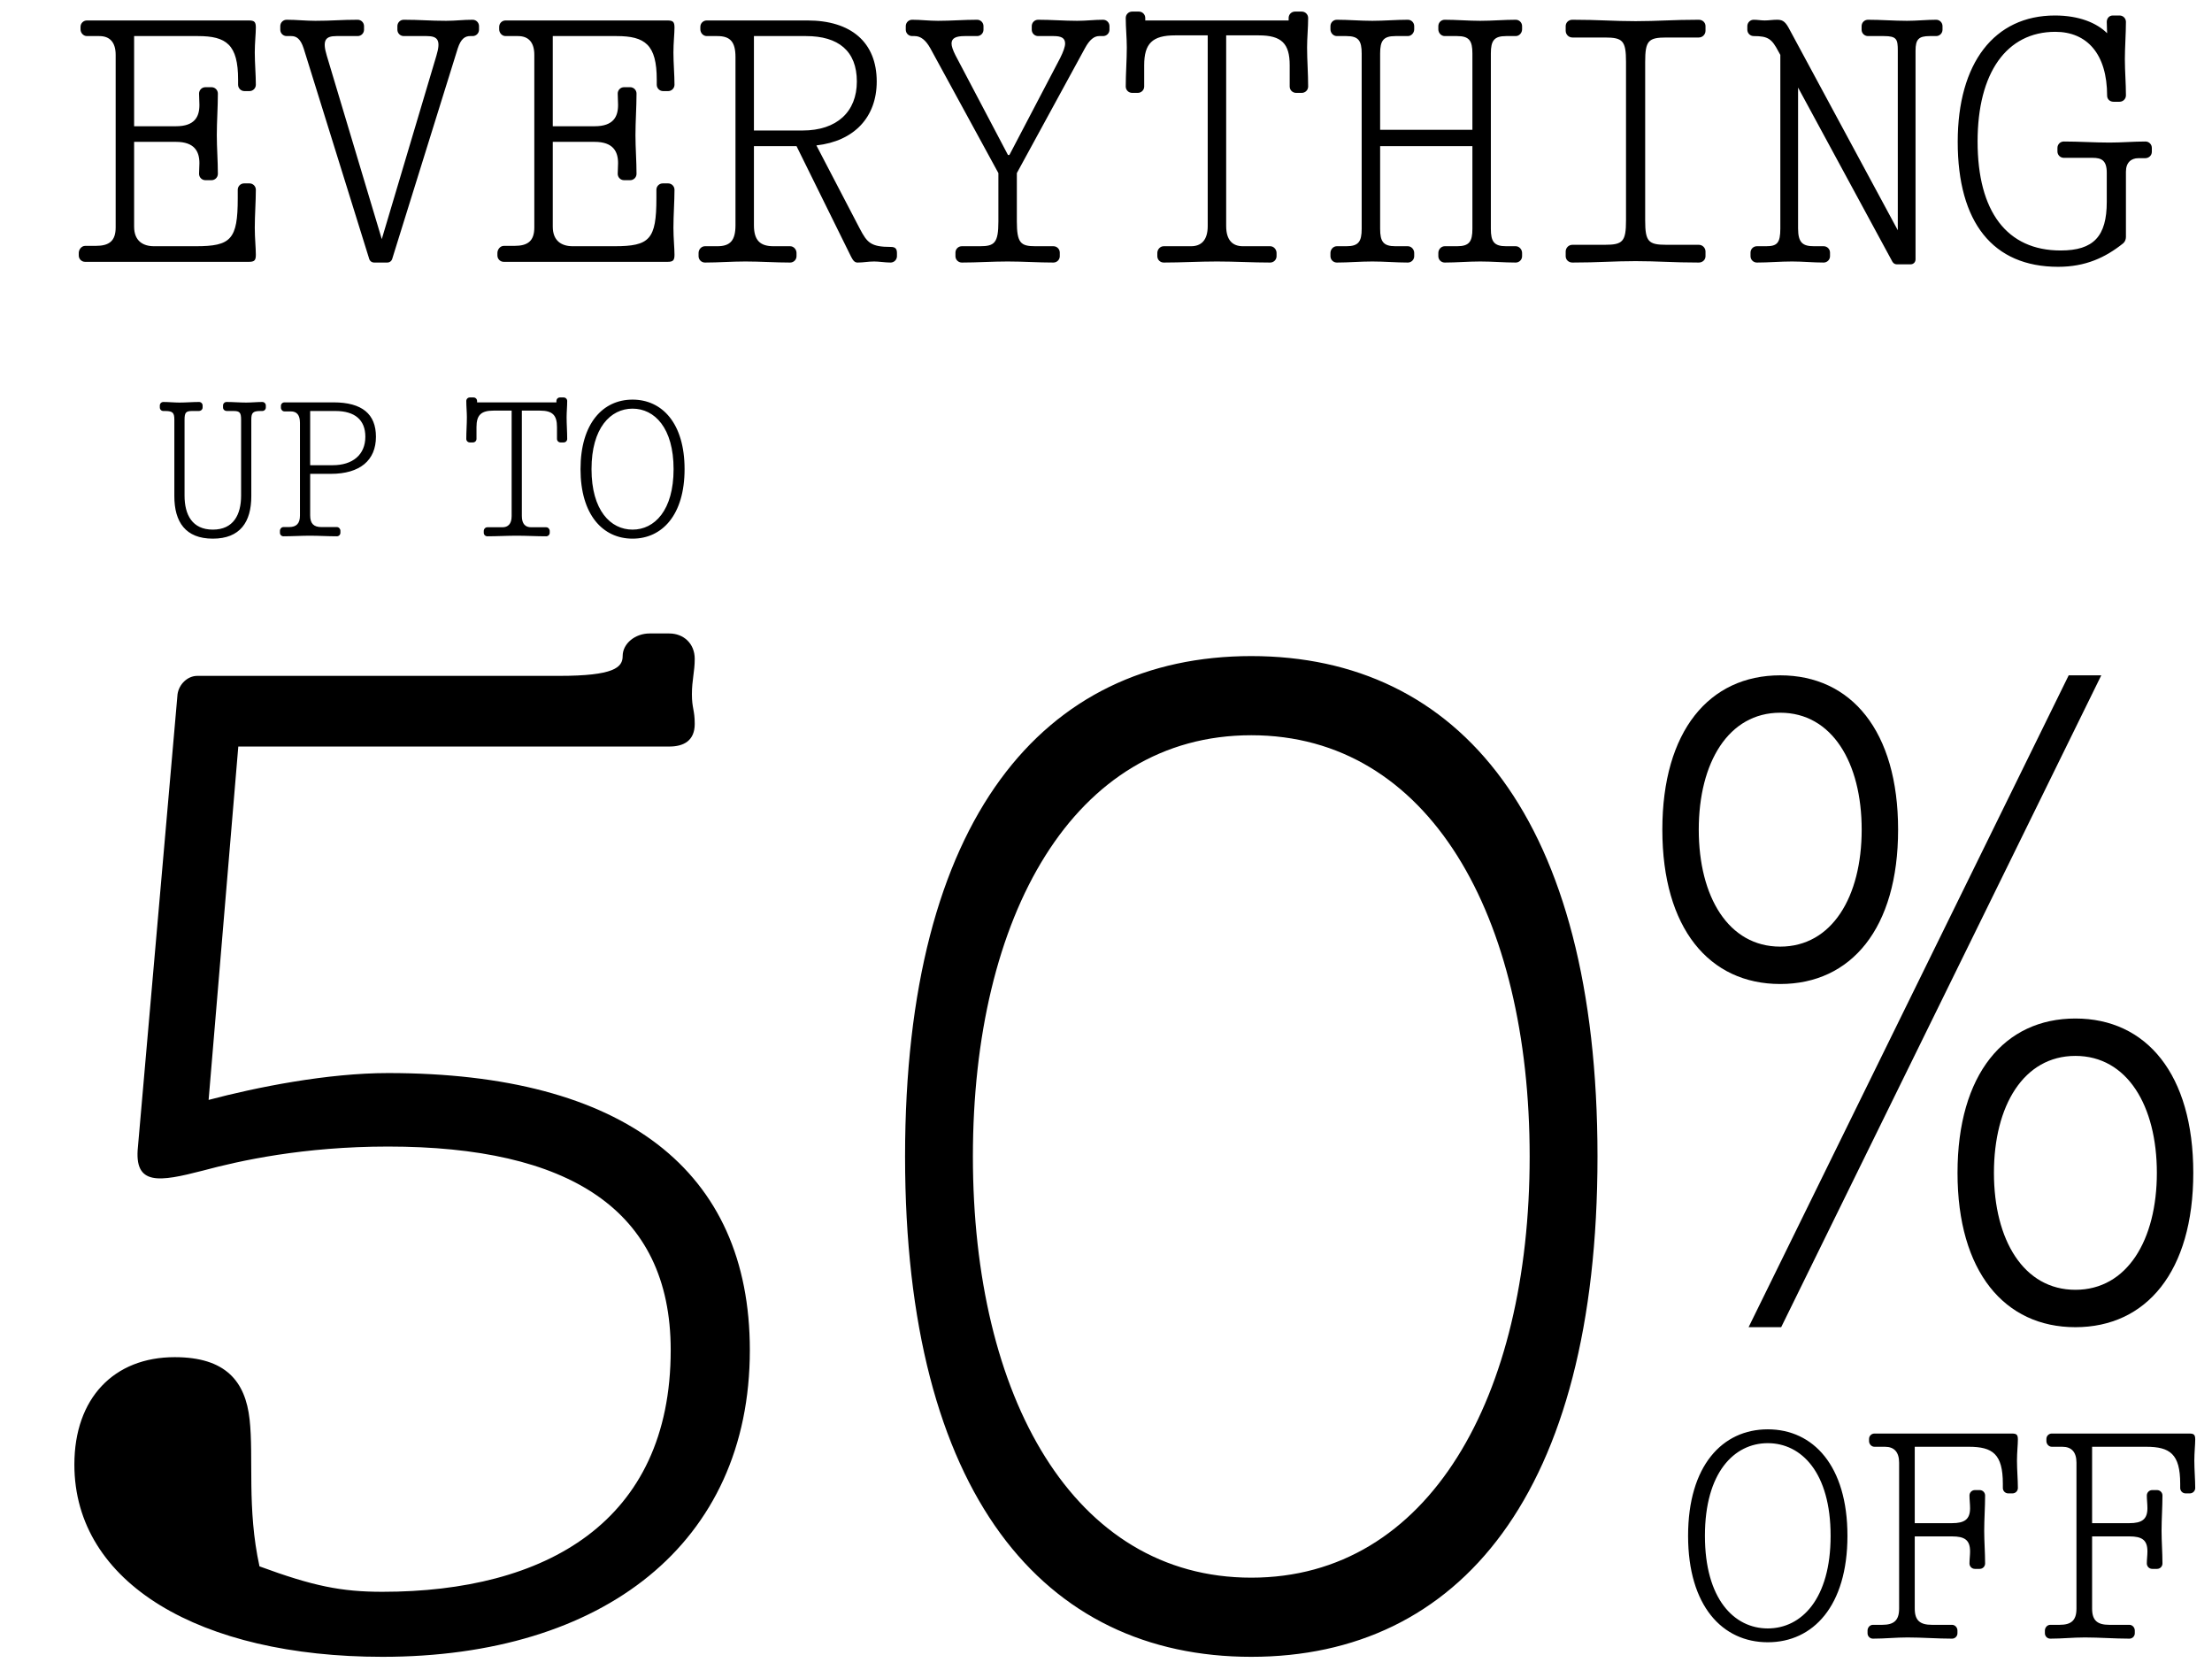
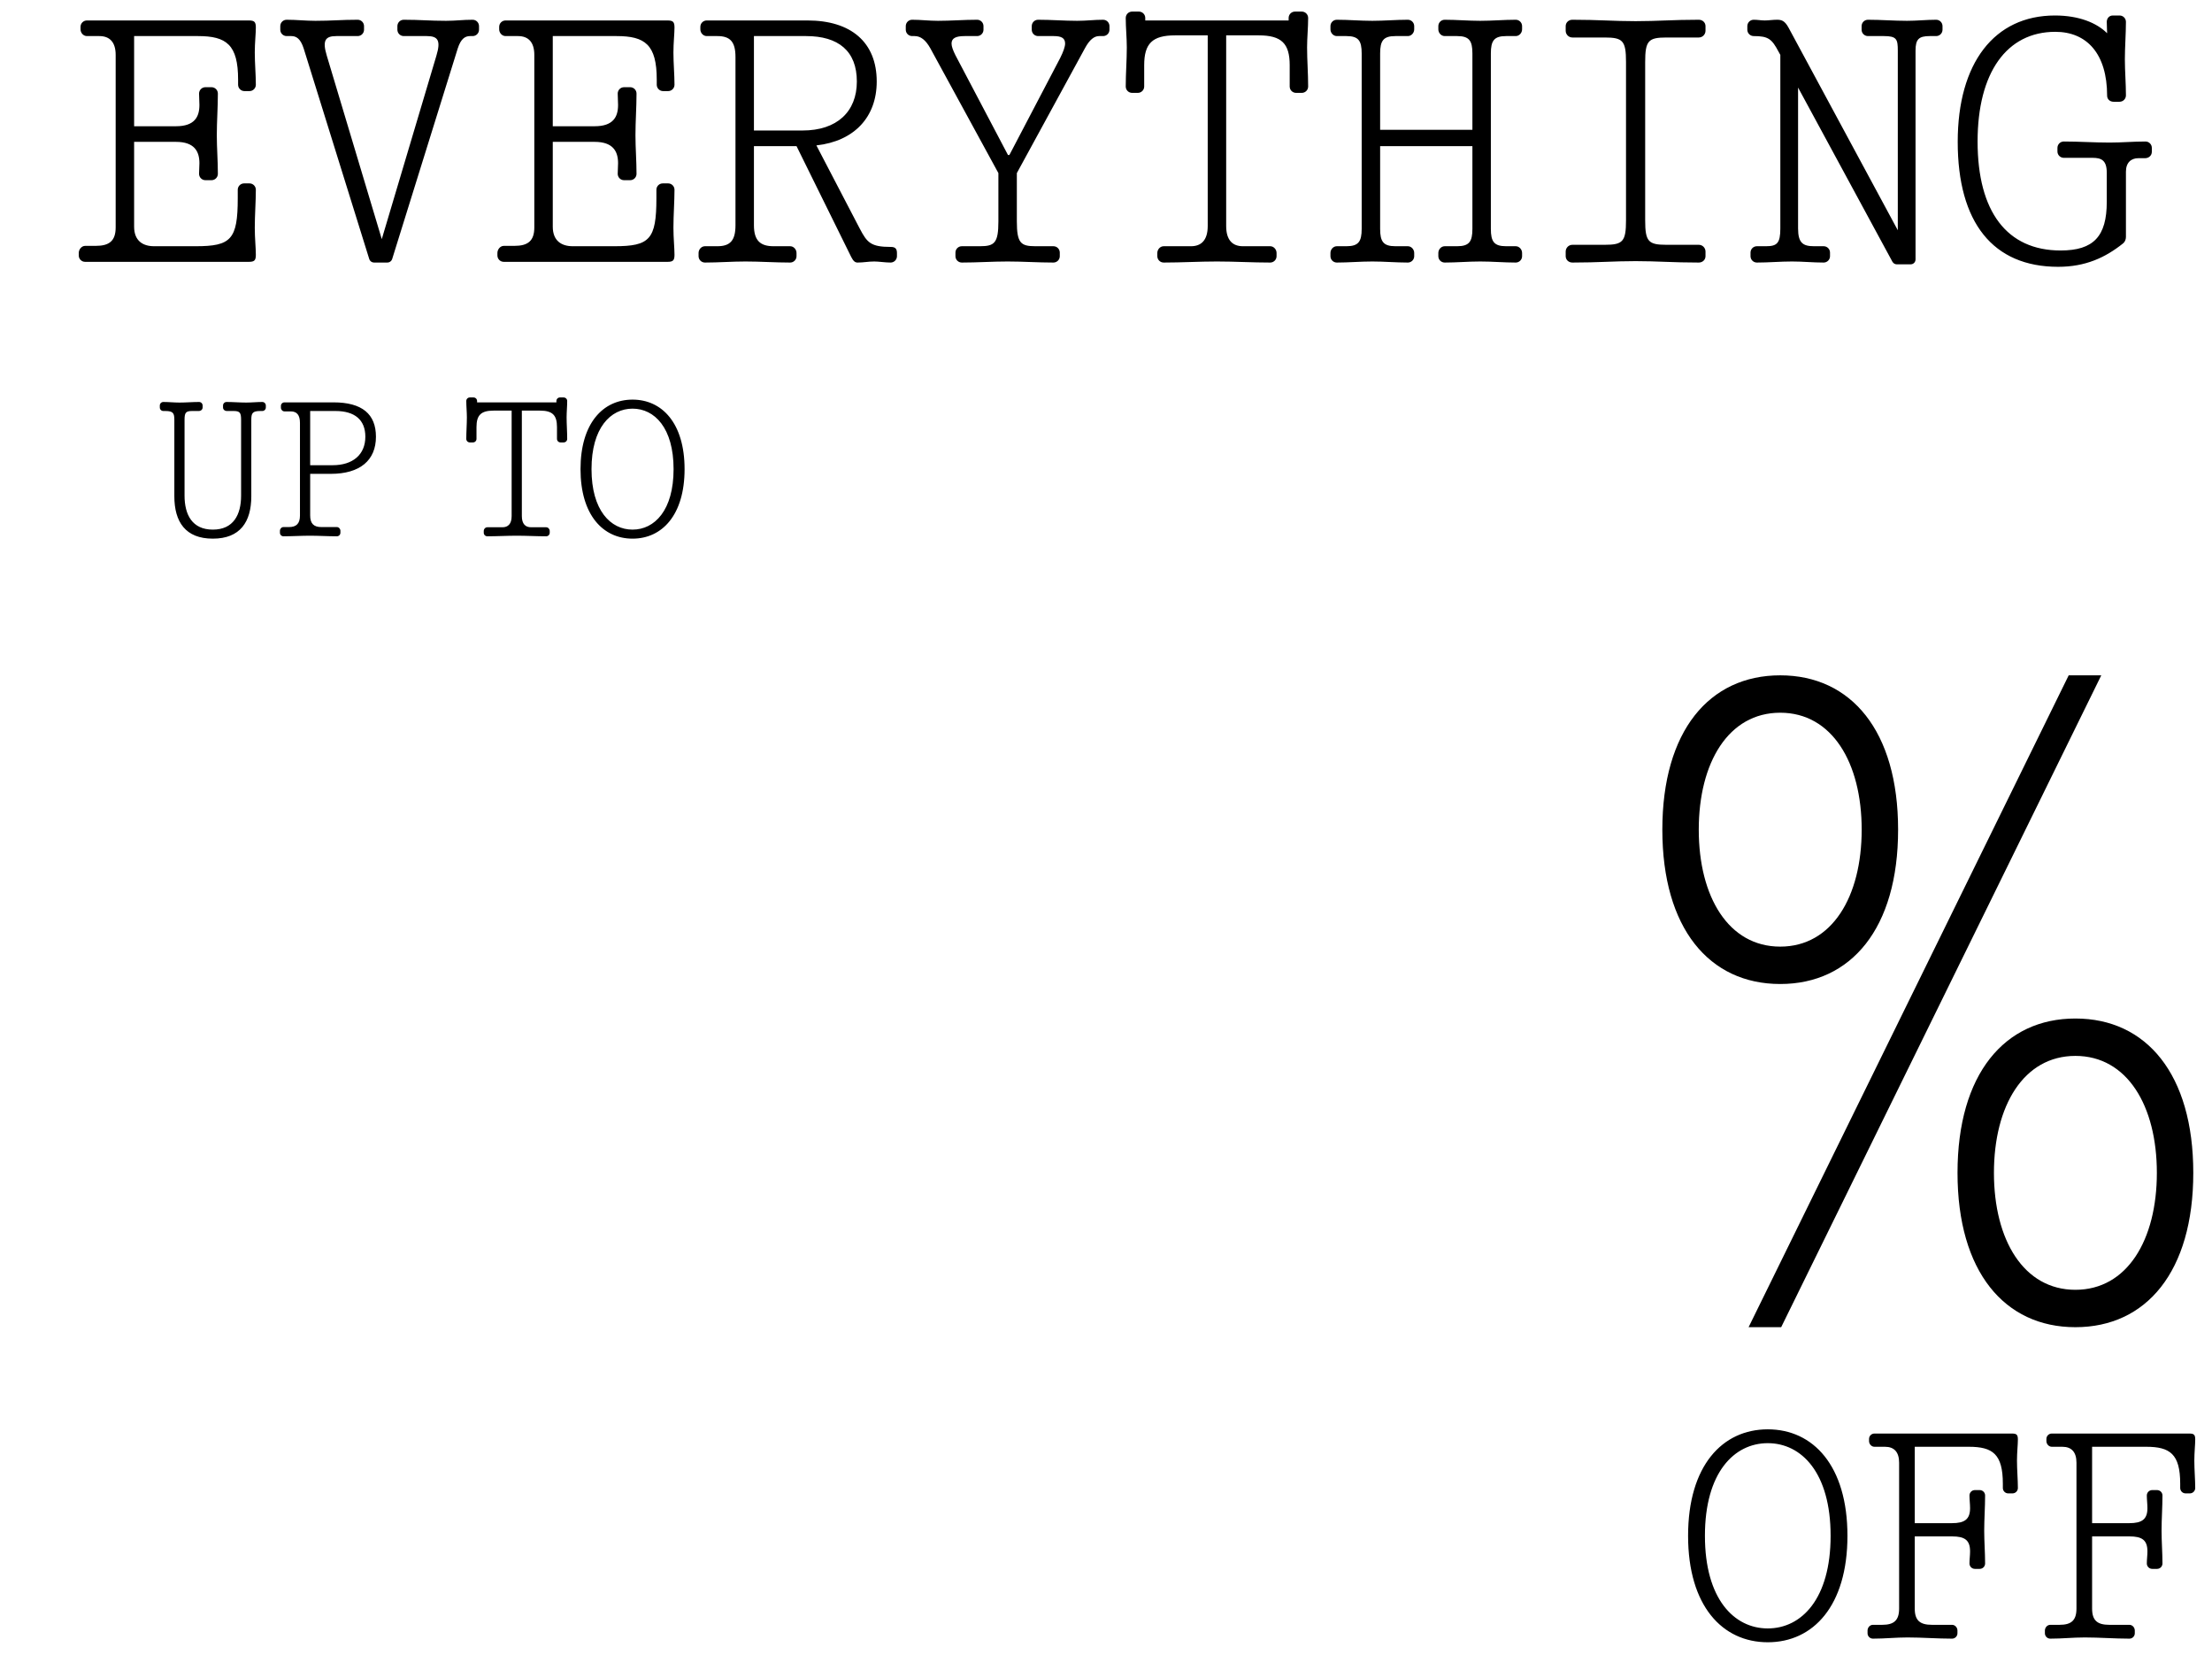
<svg xmlns="http://www.w3.org/2000/svg" fill="none" viewBox="0 0 1014 769" height="769" width="1014">
  <path fill="black" d="M112.076 41.75C110.449 41.75 109.147 40.449 109.147 38.822V36.544C109.147 20.439 103.779 16.535 90.764 16.535H61.482V57.856H80.678C89.3 57.856 91.415 53.463 91.415 48.095C91.415 46.468 91.252 44.516 91.252 42.889C91.252 41.262 92.554 39.961 94.181 39.961H96.946C98.573 39.961 99.874 41.262 99.874 42.889C99.874 49.071 99.386 55.741 99.386 61.923C99.386 67.779 99.874 73.799 99.874 79.655C99.874 81.282 98.573 82.583 96.946 82.583H94.181C92.554 82.583 91.252 81.282 91.252 79.655C91.252 78.028 91.415 76.401 91.415 74.775C91.415 69.406 89.138 65.014 80.678 65.014H61.482V103.895C61.482 110.402 65.549 112.842 70.592 112.842H89.788C105.894 112.842 108.985 109.751 108.985 90.88V86.976C108.985 85.349 110.286 84.047 111.913 84.047H114.353C115.98 84.047 117.281 85.349 117.281 86.976C117.281 92.181 116.793 98.689 116.793 104.383C116.793 109.1 117.281 113.655 117.281 116.746C117.281 119.349 116.631 120 114.028 120H39.032C37.405 120 36.103 118.699 36.103 117.072V115.933C36.103 114.306 37.405 112.679 39.032 112.679H43.912C50.094 112.679 53.022 110.402 53.022 104.22V25.157C53.022 19.463 50.419 16.535 45.539 16.535H39.845C38.218 16.535 36.917 15.071 36.917 13.444V12.305C36.917 10.678 38.218 9.377 39.845 9.377H114.028C116.631 9.377 117.281 10.027 117.281 12.63C117.281 15.396 116.793 19.626 116.793 24.018C116.793 29.061 117.281 34.267 117.281 38.822C117.281 40.449 115.98 41.75 114.353 41.75H112.076ZM216.654 9.051C218.281 9.051 219.583 10.353 219.583 11.98V13.606C219.583 15.233 218.281 16.535 216.654 16.535H215.515C213.238 16.535 211.286 17.674 209.822 22.229L179.726 118.861C179.4 119.675 178.587 120.325 177.611 120.325H171.429C170.453 120.325 169.639 119.675 169.314 118.861L139.218 22.229C137.754 17.674 135.802 16.535 133.524 16.535H131.409C129.782 16.535 128.481 15.233 128.481 13.606V11.98C128.481 10.353 129.782 9.051 131.409 9.051C135.964 9.051 140.031 9.539 144.586 9.539C152.07 9.539 156.462 9.051 163.945 9.051C165.572 9.051 166.874 10.353 166.874 11.98V13.606C166.874 15.233 165.572 16.535 163.945 16.535H154.185C149.141 16.535 147.677 18.487 149.792 25.482L175.008 109.588L200.061 25.482C202.176 18.487 200.711 16.535 195.668 16.535H185.094C183.467 16.535 182.166 15.233 182.166 13.606V11.98C182.166 10.353 183.467 9.051 185.094 9.051C192.577 9.051 196.97 9.539 204.453 9.539C209.008 9.539 212.099 9.051 216.654 9.051ZM303.989 41.75C302.362 41.75 301.06 40.449 301.06 38.822V36.544C301.06 20.439 295.692 16.535 282.677 16.535H253.395V57.856H272.591C281.213 57.856 283.328 53.463 283.328 48.095C283.328 46.468 283.165 44.516 283.165 42.889C283.165 41.262 284.467 39.961 286.094 39.961H288.859C290.486 39.961 291.788 41.262 291.788 42.889C291.788 49.071 291.3 55.741 291.3 61.923C291.3 67.779 291.788 73.799 291.788 79.655C291.788 81.282 290.486 82.583 288.859 82.583H286.094C284.467 82.583 283.165 81.282 283.165 79.655C283.165 78.028 283.328 76.401 283.328 74.775C283.328 69.406 281.051 65.014 272.591 65.014H253.395V103.895C253.395 110.402 257.462 112.842 262.505 112.842H281.701C297.807 112.842 300.898 109.751 300.898 90.88V86.976C300.898 85.349 302.199 84.047 303.826 84.047H306.266C307.893 84.047 309.194 85.349 309.194 86.976C309.194 92.181 308.706 98.689 308.706 104.383C308.706 109.1 309.194 113.655 309.194 116.746C309.194 119.349 308.544 120 305.941 120H230.945C229.318 120 228.017 118.699 228.017 117.072V115.933C228.017 114.306 229.318 112.679 230.945 112.679H235.825C242.007 112.679 244.935 110.402 244.935 104.22V25.157C244.935 19.463 242.332 16.535 237.452 16.535H231.758C230.131 16.535 228.83 15.071 228.83 13.444V12.305C228.83 10.678 230.131 9.377 231.758 9.377H305.941C308.544 9.377 309.194 10.027 309.194 12.63C309.194 15.396 308.706 19.626 308.706 24.018C308.706 29.061 309.194 34.267 309.194 38.822C309.194 40.449 307.893 41.75 306.266 41.75H303.989ZM408.405 113.167C410.357 113.167 411.17 113.981 411.17 115.933V117.397C411.17 119.024 409.869 120.325 408.242 120.325C405.802 120.325 402.874 119.837 400.759 119.837C397.993 119.837 395.878 120.325 393.113 120.325C391.974 120.325 391.16 119.675 390.184 117.722L365.131 66.966H345.61V103.244C345.61 110.239 348.538 112.842 354.557 112.842H362.203C363.83 112.842 365.131 114.306 365.131 115.933V117.397C365.131 119.024 363.83 120.325 362.203 120.325C355.371 120.325 348.538 119.837 341.705 119.837C335.523 119.837 329.342 120.325 323.16 120.325C321.533 120.325 320.231 119.024 320.231 117.397V115.933C320.231 114.306 321.533 112.842 323.16 112.842H328.854C334.71 112.842 337.15 110.239 337.15 103.244V26.133C337.15 19.138 334.71 16.535 328.854 16.535H323.973C322.346 16.535 321.045 15.071 321.045 13.444V12.305C321.045 10.678 322.346 9.377 323.973 9.377H370.175C390.022 9.377 401.897 19.3 401.897 37.358C401.897 53.626 391.648 64.688 374.242 66.641L394.089 104.708C397.505 111.215 399.132 113.167 408.405 113.167ZM345.61 16.535V59.808H367.897C383.677 59.808 392.787 51.186 392.787 37.358C392.787 23.367 384.328 16.535 369.524 16.535H345.61ZM505.663 9.051C507.289 9.051 508.591 10.353 508.591 11.98V13.606C508.591 15.233 507.289 16.535 505.663 16.535H503.873C501.596 16.535 499.481 18.162 497.366 22.066L466.131 79.33V101.454C466.131 111.378 467.921 112.842 474.591 112.842H482.887C484.514 112.842 485.816 114.143 485.816 115.77V117.397C485.816 119.024 484.514 120.325 482.887 120.325C475.892 120.325 468.897 119.837 461.901 119.837C454.906 119.837 447.911 120.325 440.915 120.325C439.289 120.325 437.987 119.024 437.987 117.397V115.77C437.987 114.143 439.289 112.842 440.915 112.842H449.212C455.882 112.842 457.672 111.378 457.672 101.454V79.33L426.437 22.066C424.322 18.324 422.044 16.535 419.279 16.535H418.14C416.513 16.535 415.212 15.233 415.212 13.606V11.98C415.212 10.353 416.513 9.051 418.14 9.051C422.207 9.051 425.786 9.539 430.016 9.539C435.872 9.539 441.892 9.051 447.911 9.051C449.538 9.051 450.839 10.353 450.839 11.98V13.606C450.839 15.233 449.538 16.535 447.911 16.535H442.217C438.15 16.535 436.198 17.511 436.198 19.951C436.198 21.252 436.848 23.042 437.987 25.32L462.064 71.033H462.715L485.978 26.621C487.442 23.693 488.256 21.415 488.256 19.951C488.256 17.511 486.629 16.535 483.05 16.535H475.892C474.265 16.535 472.964 15.233 472.964 13.606V11.98C472.964 10.353 474.265 9.051 475.892 9.051C481.911 9.051 487.93 9.539 493.787 9.539C498.017 9.539 501.596 9.051 505.663 9.051ZM599.667 8.238C599.667 12.63 599.179 17.348 599.179 21.741C599.179 27.597 599.667 33.616 599.667 39.635C599.667 41.262 598.366 42.564 596.739 42.564H594.136C592.509 42.564 591.208 41.262 591.208 39.635V29.875C591.208 19.951 587.466 16.209 577.054 16.209H562.088V103.569C562.088 110.239 565.179 112.842 569.734 112.842H582.26C583.887 112.842 585.188 114.306 585.188 115.933V117.397C585.188 119.024 583.887 120.325 582.26 120.325C574.126 120.325 565.992 119.837 557.858 119.837C549.724 119.837 541.59 120.325 533.456 120.325C531.829 120.325 530.527 119.024 530.527 117.397V115.933C530.527 114.306 531.829 112.842 533.456 112.842H545.982C550.537 112.842 553.628 110.239 553.628 103.569V16.209H538.662C528.25 16.209 524.508 19.951 524.508 29.875V39.635C524.508 41.262 523.207 42.564 521.58 42.564H518.977C517.35 42.564 516.049 41.262 516.049 39.635C516.049 33.616 516.537 27.597 516.537 21.741C516.537 17.348 516.049 12.63 516.049 8.238C516.049 6.611 517.35 5.31 518.977 5.31H522.068C523.695 5.31 524.996 6.611 524.996 8.238V9.377H590.72V8.238C590.72 6.611 592.021 5.31 593.648 5.31H596.739C598.366 5.31 599.667 6.611 599.667 8.238ZM690.418 16.535C684.887 16.535 683.422 18.649 683.422 24.506V104.871C683.422 110.727 684.887 112.842 690.418 112.842H694.81C696.437 112.842 697.738 114.306 697.738 115.933V117.397C697.738 119.024 696.437 120.325 694.81 120.325C689.442 120.325 684.073 119.837 678.542 119.837C673.174 119.837 667.642 120.325 662.274 120.325C660.647 120.325 659.346 119.024 659.346 117.397V115.933C659.346 114.306 660.647 112.842 662.274 112.842H667.968C673.499 112.842 674.963 110.727 674.963 104.871V66.966H632.666V104.871C632.666 110.727 634.13 112.842 639.661 112.842H645.355C646.982 112.842 648.283 114.306 648.283 115.933V117.397C648.283 119.024 646.982 120.325 645.355 120.325C639.987 120.325 634.455 119.837 629.087 119.837C623.556 119.837 618.187 120.325 612.819 120.325C611.192 120.325 609.891 119.024 609.891 117.397V115.933C609.891 114.306 611.192 112.842 612.819 112.842H617.211C622.742 112.842 624.206 110.727 624.206 104.871V24.506C624.206 18.649 622.742 16.535 617.211 16.535H612.819C611.192 16.535 609.891 15.071 609.891 13.444V11.98C609.891 10.353 611.192 9.051 612.819 9.051C618.187 9.051 623.556 9.539 629.087 9.539C634.455 9.539 639.987 9.051 645.355 9.051C646.982 9.051 648.283 10.353 648.283 11.98V13.444C648.283 15.071 646.982 16.535 645.355 16.535H639.661C634.13 16.535 632.666 18.649 632.666 24.506V59.483H674.963V24.506C674.963 18.649 673.499 16.535 667.968 16.535H662.274C660.647 16.535 659.346 15.071 659.346 13.444V11.98C659.346 10.353 660.647 9.051 662.274 9.051C667.642 9.051 673.174 9.539 678.542 9.539C684.073 9.539 689.442 9.051 694.81 9.051C696.437 9.051 697.738 10.353 697.738 11.98V13.444C697.738 15.071 696.437 16.535 694.81 16.535H690.418ZM720.814 120.325C719.024 120.325 717.723 119.024 717.723 117.397V115.282C717.723 113.655 719.024 112.191 720.814 112.191H735.618C743.914 112.191 745.379 110.727 745.379 100.966V28.41C745.379 18.649 743.914 17.185 735.618 17.185H720.814C719.024 17.185 717.723 15.721 717.723 14.095V11.98C717.723 10.353 719.024 9.051 720.814 9.051C732.852 9.051 739.685 9.702 749.771 9.702C759.857 9.702 766.69 9.051 778.728 9.051C780.518 9.051 781.819 10.353 781.819 11.98V14.095C781.819 15.721 780.518 17.185 778.728 17.185H763.924C755.628 17.185 754.163 18.649 754.163 28.41V100.966C754.163 110.727 755.628 112.191 763.924 112.191H778.728C780.518 112.191 781.819 113.655 781.819 115.282V117.397C781.819 119.024 780.518 120.325 778.728 120.325C766.69 120.325 759.857 119.675 749.771 119.675C739.685 119.675 732.852 120.325 720.814 120.325ZM887.537 9.051C889.163 9.051 890.465 10.353 890.465 11.98V13.606C890.465 15.233 889.163 16.535 887.537 16.535H884.608C879.565 16.535 878.101 17.999 878.101 23.205V118.861C878.101 120.163 877.125 121.139 875.824 121.139H869.479C868.828 121.139 868.015 120.813 867.527 120L824.254 40.123V104.708C824.254 111.378 826.531 112.842 831.574 112.842H835.967C837.593 112.842 838.895 114.143 838.895 115.77V117.397C838.895 119.024 837.593 120.325 835.967 120.325C831.086 120.325 826.368 119.837 821.488 119.837C816.12 119.837 810.751 120.325 805.383 120.325C803.756 120.325 802.454 119.024 802.454 117.397V115.77C802.454 114.143 803.756 112.842 805.383 112.842H809.612C814.655 112.842 816.12 111.378 816.12 104.708V25.157L815.306 23.693C812.215 17.836 810.588 16.535 803.918 16.535C802.292 16.535 800.99 15.233 800.99 13.606V11.98C800.99 10.353 802.292 9.051 803.918 9.051C805.708 9.051 807.335 9.377 808.962 9.377C810.751 9.377 812.703 9.051 814.493 9.051C816.608 9.051 818.072 9.377 819.861 12.63L869.967 105.521V23.205C869.967 17.999 869.479 16.535 863.623 16.535H856.302C854.675 16.535 853.374 15.233 853.374 13.606V11.98C853.374 10.353 854.675 9.051 856.302 9.051C862.321 9.051 868.178 9.539 874.197 9.539C878.589 9.539 883.144 9.051 887.537 9.051ZM943.474 122.278C913.54 122.278 897.435 101.942 897.435 65.014C897.435 28.898 914.191 7.099 942.009 7.099C953.072 7.099 961.206 10.515 965.924 15.233C965.924 14.42 965.761 11.654 965.761 10.027C965.761 8.401 966.9 7.099 968.527 7.099H971.617C973.244 7.099 974.546 8.401 974.546 10.027C974.546 15.233 974.058 21.903 974.058 27.109C974.058 32.64 974.546 38.171 974.546 43.703C974.546 45.329 973.244 46.631 971.617 46.631H968.852C967.225 46.631 965.924 45.492 965.924 43.865C965.924 24.669 956.651 14.582 942.172 14.582C919.885 14.582 906.545 33.291 906.545 64.851C906.545 97.062 920.047 114.794 944.612 114.794C959.742 114.794 965.761 108.287 965.761 92.507V79.167C965.761 73.473 963.321 72.334 959.254 72.334H946.076C944.45 72.334 943.148 71.033 943.148 69.406V67.779C943.148 66.153 944.45 64.851 946.076 64.851C953.072 64.851 960.067 65.339 967.062 65.339C972.594 65.339 977.962 64.851 983.493 64.851C985.12 64.851 986.421 66.153 986.421 67.779V69.569C986.421 71.196 985.12 72.497 983.331 72.497H980.24C976.986 72.497 974.546 74.449 974.546 78.679V108.612C974.546 109.751 974.058 110.89 973.244 111.541C965.11 118.048 956 122.278 943.474 122.278Z" />
-   <path fill="black" d="M177.901 491.775C286.081 491.775 343.734 536.473 343.734 618.741C343.734 707.488 276.364 759.311 175.31 759.311C91.746 759.311 34.093 725.626 34.093 671.212C34.093 640.766 52.231 621.98 80.086 621.98C103.406 621.98 112.475 632.993 114.418 650.483C116.362 667.973 113.123 691.293 118.953 717.852C143.569 726.921 156.524 729.513 175.31 729.513C249.805 729.513 307.458 697.771 307.458 618.741C307.458 553.963 260.17 525.46 177.901 525.46C139.034 525.46 109.884 531.938 93.041 536.473C72.96 541.655 61.3 543.598 63.243 525.46L81.381 318.169C82.029 313.635 85.916 309.748 90.45 309.748H256.283C281.547 309.748 285.433 305.861 285.433 300.679C285.433 294.849 291.264 290.314 297.741 290.314H306.81C313.288 290.314 318.471 294.849 318.471 301.974C318.471 307.805 317.175 311.691 317.175 318.169C317.175 324.647 318.471 325.295 318.471 331.773C318.471 339.546 313.288 342.137 306.81 342.137H109.236L95.632 504.083C117.657 498.253 150.046 491.775 177.901 491.775ZM573.597 300.679C668.821 300.679 732.304 375.174 732.304 529.995C732.304 684.815 668.821 759.311 573.597 759.311C478.372 759.311 414.889 684.815 414.889 529.995C414.889 375.174 478.372 300.679 573.597 300.679ZM573.597 336.955C491.976 336.955 445.983 419.871 445.983 529.995C445.983 640.118 491.976 723.035 573.597 723.035C655.217 723.035 701.21 640.118 701.21 529.995C701.21 419.871 655.217 336.955 573.597 336.955Z" />
  <path fill="black" d="M816.068 450.963C783.558 450.963 762.031 425.483 762.031 380.232C762.031 334.982 783.558 309.501 816.068 309.501C848.578 309.501 870.105 334.982 870.105 380.232C870.105 425.483 848.578 450.963 816.068 450.963ZM801.571 608.242L948.305 309.501H963.242L816.508 608.242H801.571ZM816.068 433.83C839.792 433.83 853.411 410.985 853.411 380.232C853.411 349.479 839.792 326.634 816.068 326.634C792.345 326.634 778.726 349.479 778.726 380.232C778.726 410.985 792.345 433.83 816.068 433.83ZM951.38 608.242C918.87 608.242 897.343 582.761 897.343 537.51C897.343 492.26 918.87 466.779 951.38 466.779C983.89 466.779 1005.42 492.26 1005.42 537.51C1005.42 582.761 983.89 608.242 951.38 608.242ZM951.38 591.108C975.104 591.108 988.723 568.263 988.723 537.51C988.723 506.758 975.104 483.913 951.38 483.913C927.657 483.913 914.038 506.758 914.038 537.51C914.038 568.263 927.657 591.108 951.38 591.108Z" />
  <path fill="black" d="M810.36 752.639C789.547 752.639 773.834 735.961 773.834 703.846C773.834 671.731 789.547 655.054 810.36 655.054C831.173 655.054 846.885 671.731 846.885 703.846C846.885 735.961 831.173 752.639 810.36 752.639ZM810.36 746.299C825.797 746.299 839.167 732.791 839.167 703.846C839.167 674.901 825.797 661.394 810.36 661.394C794.923 661.394 781.553 674.901 781.553 703.846C781.553 732.791 794.923 746.299 810.36 746.299ZM925.015 659.74C925.015 662.083 924.602 665.667 924.602 669.388C924.602 673.661 925.015 678.072 925.015 681.931C925.015 683.309 923.912 684.412 922.534 684.412H920.604C919.226 684.412 918.123 683.309 918.123 681.931V680.001C918.123 666.356 913.437 663.048 902.548 663.048H877.738V698.057H894.83C900.619 698.057 903.1 696.266 903.1 691.166C903.1 689.374 902.824 687.169 902.824 685.377C902.824 683.998 903.927 682.896 905.305 682.896H907.51C908.889 682.896 909.991 683.998 909.991 685.377C909.991 690.614 909.578 696.266 909.578 701.503C909.578 706.465 909.991 711.565 909.991 716.527C909.991 717.905 908.889 719.008 907.51 719.008H905.305C903.927 719.008 902.824 717.905 902.824 716.527C902.824 714.735 903.1 712.805 903.1 711.014C903.1 705.776 900.619 704.122 894.83 704.122H877.738V737.202C877.738 742.715 880.219 744.645 885.595 744.645H894.83C896.208 744.645 897.311 745.885 897.311 747.264V748.504C897.311 749.882 896.208 750.985 894.83 750.985C888.076 750.985 881.184 750.434 874.43 750.434C868.779 750.434 864.231 750.985 858.58 750.985C857.201 750.985 856.099 749.882 856.099 748.504V747.264C856.099 745.885 857.201 744.645 858.58 744.645H862.853C868.09 744.645 870.571 742.715 870.571 737.202V670.353C870.571 665.529 868.366 663.048 864.093 663.048H859.269C857.891 663.048 856.788 661.807 856.788 660.429V659.464C856.788 658.086 857.891 656.983 859.269 656.983H922.258C924.464 656.983 925.015 657.535 925.015 659.74ZM1006.31 659.74C1006.31 662.083 1005.9 665.667 1005.9 669.388C1005.9 673.661 1006.31 678.072 1006.31 681.931C1006.31 683.309 1005.21 684.412 1003.83 684.412H1001.9C1000.53 684.412 999.423 683.309 999.423 681.931V680.001C999.423 666.356 994.737 663.048 983.848 663.048H959.038V698.057H976.129C981.918 698.057 984.399 696.266 984.399 691.166C984.399 689.374 984.124 687.169 984.124 685.377C984.124 683.998 985.226 682.896 986.605 682.896H988.81C990.188 682.896 991.291 683.998 991.291 685.377C991.291 690.614 990.878 696.266 990.878 701.503C990.878 706.465 991.291 711.565 991.291 716.527C991.291 717.905 990.188 719.008 988.81 719.008H986.605C985.226 719.008 984.124 717.905 984.124 716.527C984.124 714.735 984.399 712.805 984.399 711.014C984.399 705.776 981.918 704.122 976.129 704.122H959.038V737.202C959.038 742.715 961.519 744.645 966.895 744.645H976.129C977.508 744.645 978.61 745.885 978.61 747.264V748.504C978.61 749.882 977.508 750.985 976.129 750.985C969.376 750.985 962.484 750.434 955.73 750.434C950.079 750.434 945.531 750.985 939.879 750.985C938.501 750.985 937.398 749.882 937.398 748.504V747.264C937.398 745.885 938.501 744.645 939.879 744.645H944.152C949.39 744.645 951.871 742.715 951.871 737.202V670.353C951.871 665.529 949.666 663.048 945.393 663.048H940.569C939.19 663.048 938.088 661.807 938.088 660.429V659.464C938.088 658.086 939.19 656.983 940.569 656.983H1003.56C1005.76 656.983 1006.31 657.535 1006.31 659.74Z" />
  <path fill="black" d="M97.56 246.862C85.05 246.862 79.92 239.212 79.92 227.422V192.412C79.92 189.352 79.38 188.362 75.78 188.362H74.88C73.98 188.362 73.26 187.642 73.26 186.742V185.842C73.26 184.942 73.98 184.222 74.88 184.222C77.31 184.222 79.83 184.492 82.26 184.492C85.23 184.492 88.29 184.222 91.26 184.222C92.16 184.222 92.88 184.942 92.88 185.842V186.742C92.88 187.642 92.16 188.362 91.08 188.362H88.02C85.14 188.362 84.6 189.172 84.6 192.412V227.152C84.6 235.882 88.11 242.722 97.56 242.722C107.01 242.722 110.52 235.882 110.52 227.152V192.412C110.52 189.172 109.98 188.362 107.1 188.362H104.04C102.96 188.362 102.24 187.642 102.24 186.742V185.842C102.24 184.942 102.96 184.222 103.86 184.222C106.83 184.222 109.89 184.492 112.86 184.492C115.29 184.492 117.81 184.222 120.24 184.222C121.14 184.222 121.86 184.942 121.86 185.842V186.742C121.86 187.642 121.14 188.362 120.24 188.362H119.34C115.74 188.362 115.2 189.352 115.2 192.412V227.422C115.2 239.212 110.07 246.862 97.56 246.862ZM151.636 217.162H142.186V236.242C142.186 239.932 143.806 241.552 147.316 241.552H154.426C155.326 241.552 156.046 242.362 156.046 243.262V244.162C156.046 245.062 155.326 245.782 154.426 245.782C150.286 245.782 146.146 245.512 142.006 245.512C138.316 245.512 133.636 245.782 129.946 245.782C129.046 245.782 128.326 245.062 128.326 244.162V243.262C128.326 242.362 129.046 241.552 129.946 241.552H132.466C135.886 241.552 137.506 239.932 137.506 236.242V193.852C137.506 190.162 136.066 188.542 133.276 188.542H130.396C129.496 188.542 128.776 187.732 128.776 186.832V186.022C128.776 185.122 129.496 184.402 130.396 184.402H152.896C166.036 184.402 172.336 189.802 172.336 200.152C172.336 210.952 165.046 217.162 151.636 217.162ZM153.796 188.362H142.186V213.202H152.536C161.626 213.202 167.476 208.432 167.476 200.152C167.476 192.412 162.616 188.362 153.796 188.362ZM260.009 183.772C260.009 186.202 259.739 188.812 259.739 191.242C259.739 194.482 260.009 197.812 260.009 201.142C260.009 202.042 259.289 202.762 258.389 202.762H256.949C256.049 202.762 255.329 202.042 255.329 201.142V195.742C255.329 190.252 253.259 188.182 247.499 188.182H239.219V236.512C239.219 240.202 240.929 241.642 243.449 241.642H250.379C251.279 241.642 251.999 242.452 251.999 243.352V244.162C251.999 245.062 251.279 245.782 250.379 245.782C245.879 245.782 241.379 245.512 236.879 245.512C232.379 245.512 227.879 245.782 223.379 245.782C222.479 245.782 221.759 245.062 221.759 244.162V243.352C221.759 242.452 222.479 241.642 223.379 241.642H230.309C232.829 241.642 234.539 240.202 234.539 236.512V188.182H226.259C220.499 188.182 218.429 190.252 218.429 195.742V201.142C218.429 202.042 217.709 202.762 216.809 202.762H215.369C214.469 202.762 213.749 202.042 213.749 201.142C213.749 197.812 214.019 194.482 214.019 191.242C214.019 188.812 213.749 186.202 213.749 183.772C213.749 182.872 214.469 182.152 215.369 182.152H217.079C217.979 182.152 218.699 182.872 218.699 183.772V184.402H255.059V183.772C255.059 182.872 255.779 182.152 256.679 182.152H258.389C259.289 182.152 260.009 182.872 260.009 183.772ZM289.965 246.862C276.375 246.862 266.115 235.972 266.115 215.002C266.115 194.032 276.375 183.142 289.965 183.142C303.555 183.142 313.815 194.032 313.815 215.002C313.815 235.972 303.555 246.862 289.965 246.862ZM289.965 242.722C300.045 242.722 308.775 233.902 308.775 215.002C308.775 196.102 300.045 187.282 289.965 187.282C279.885 187.282 271.155 196.102 271.155 215.002C271.155 233.902 279.885 242.722 289.965 242.722Z" />
</svg>